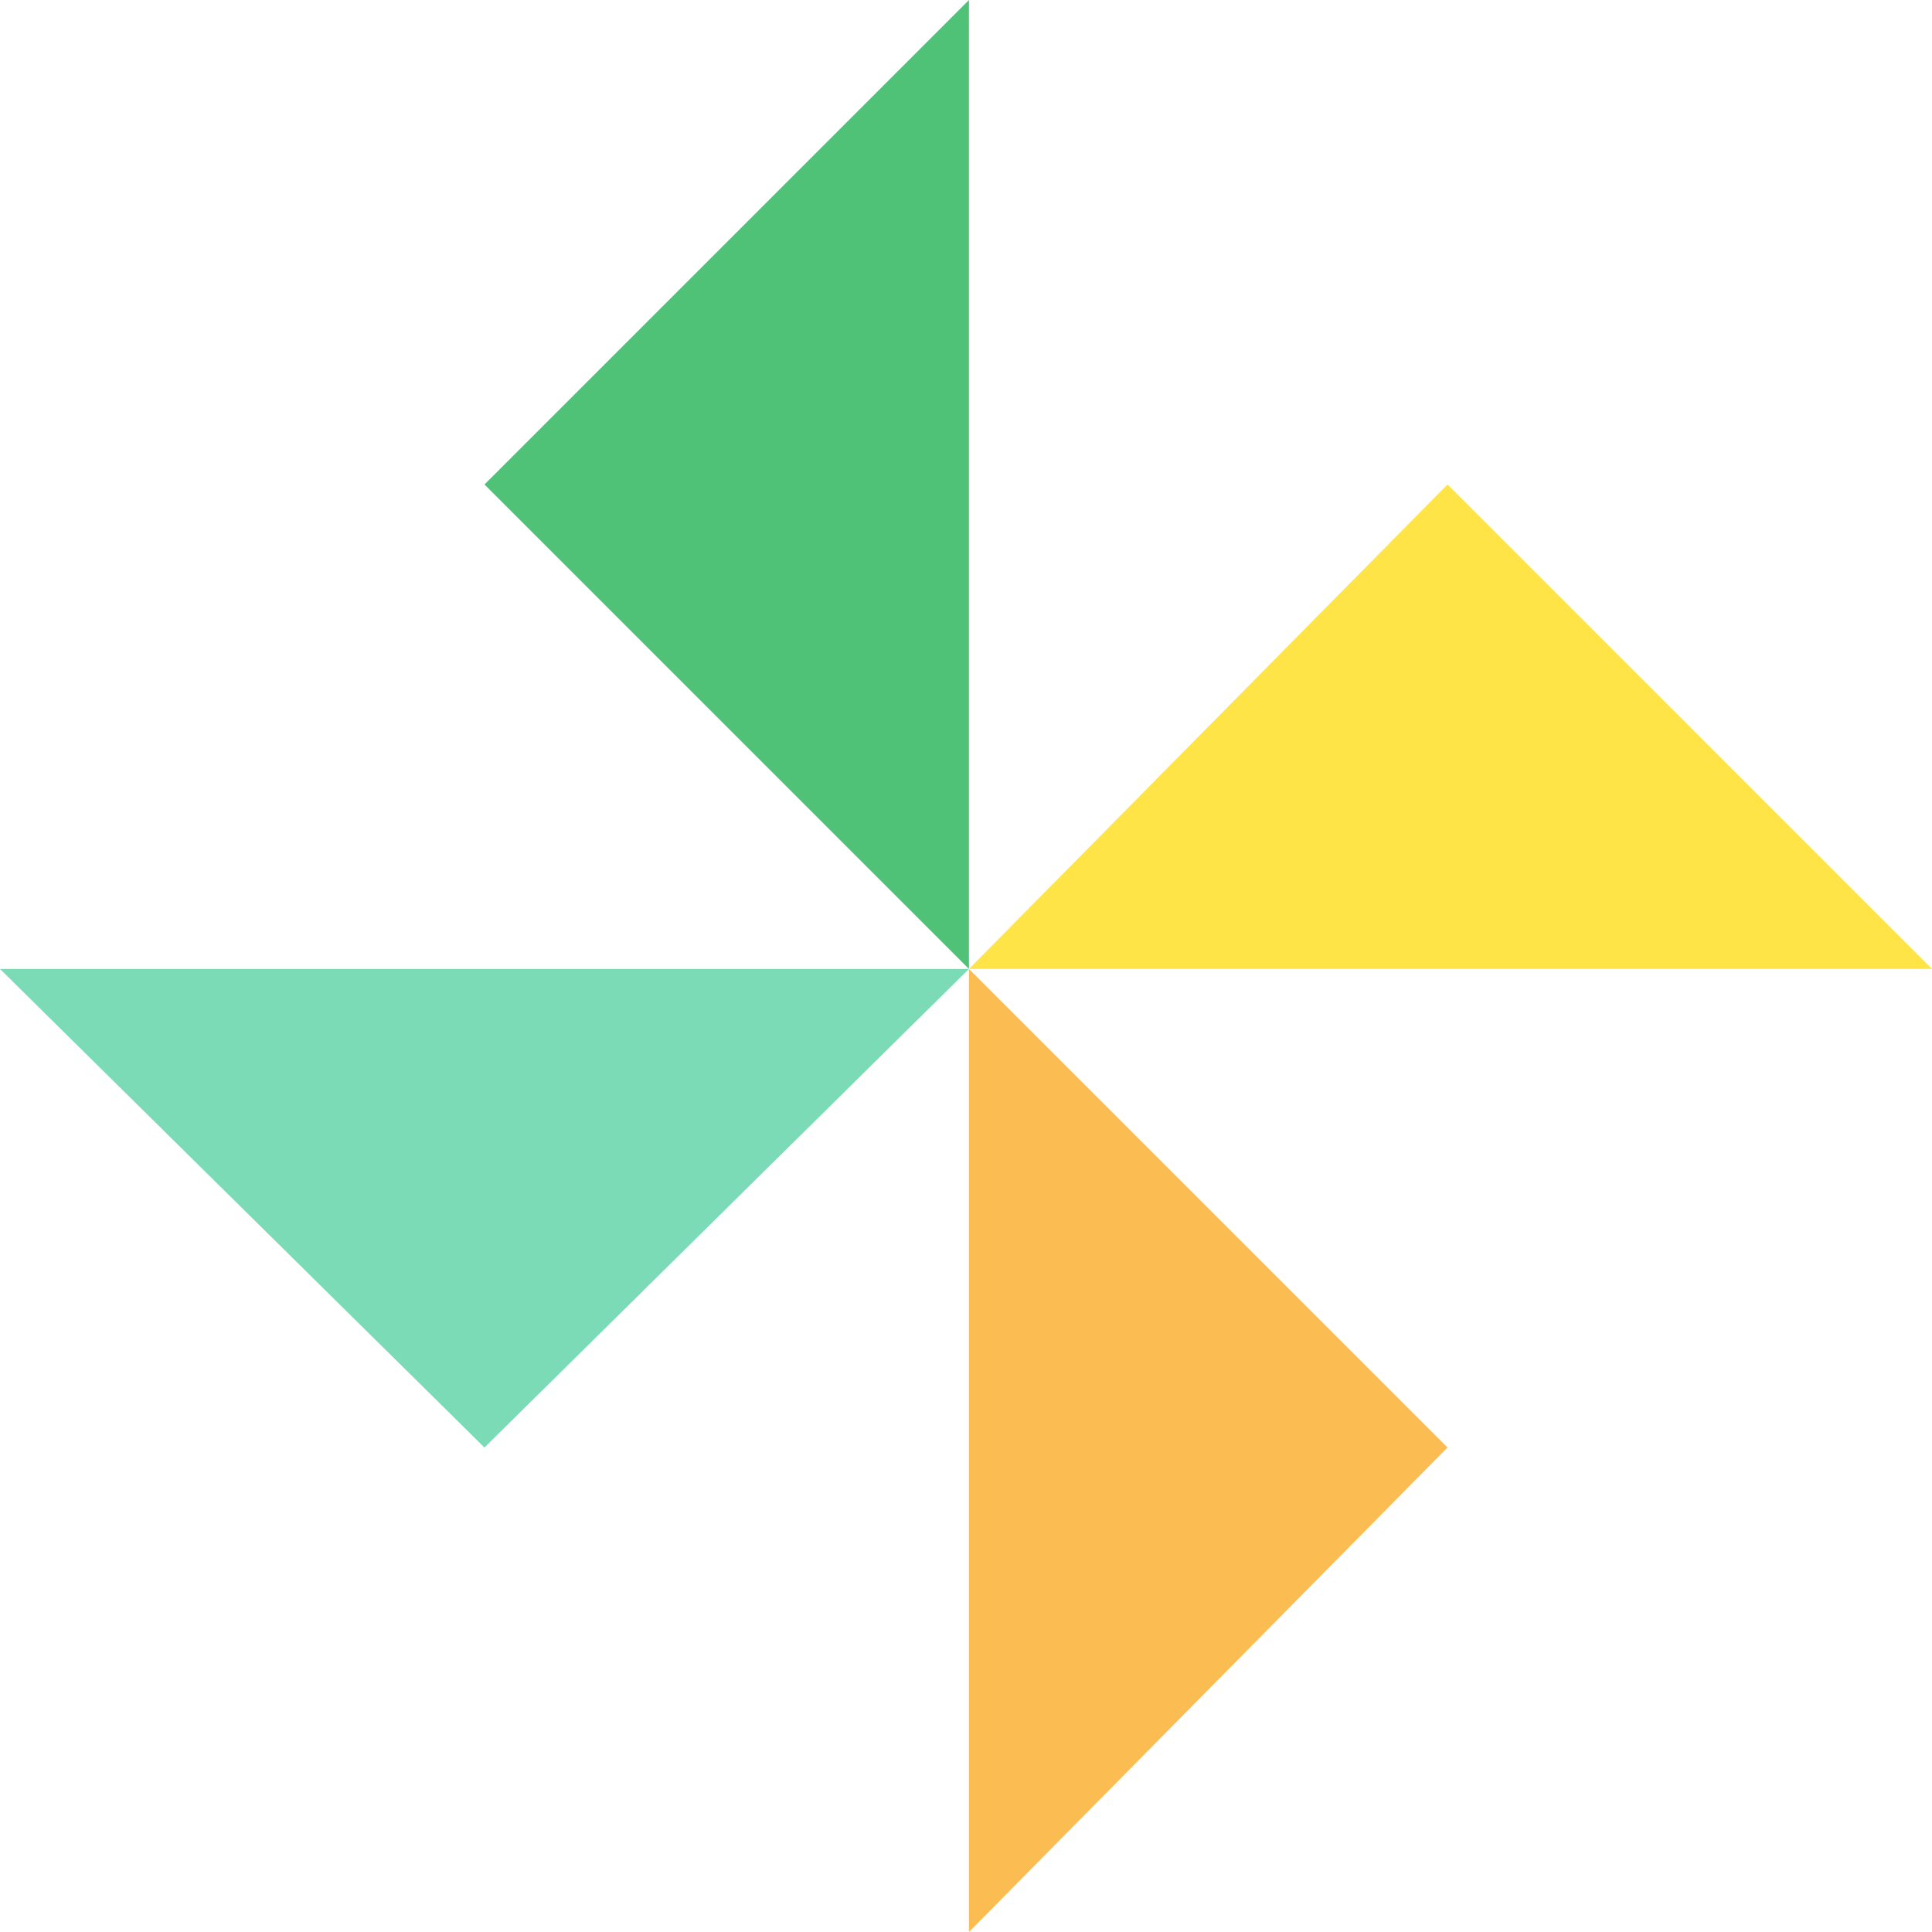
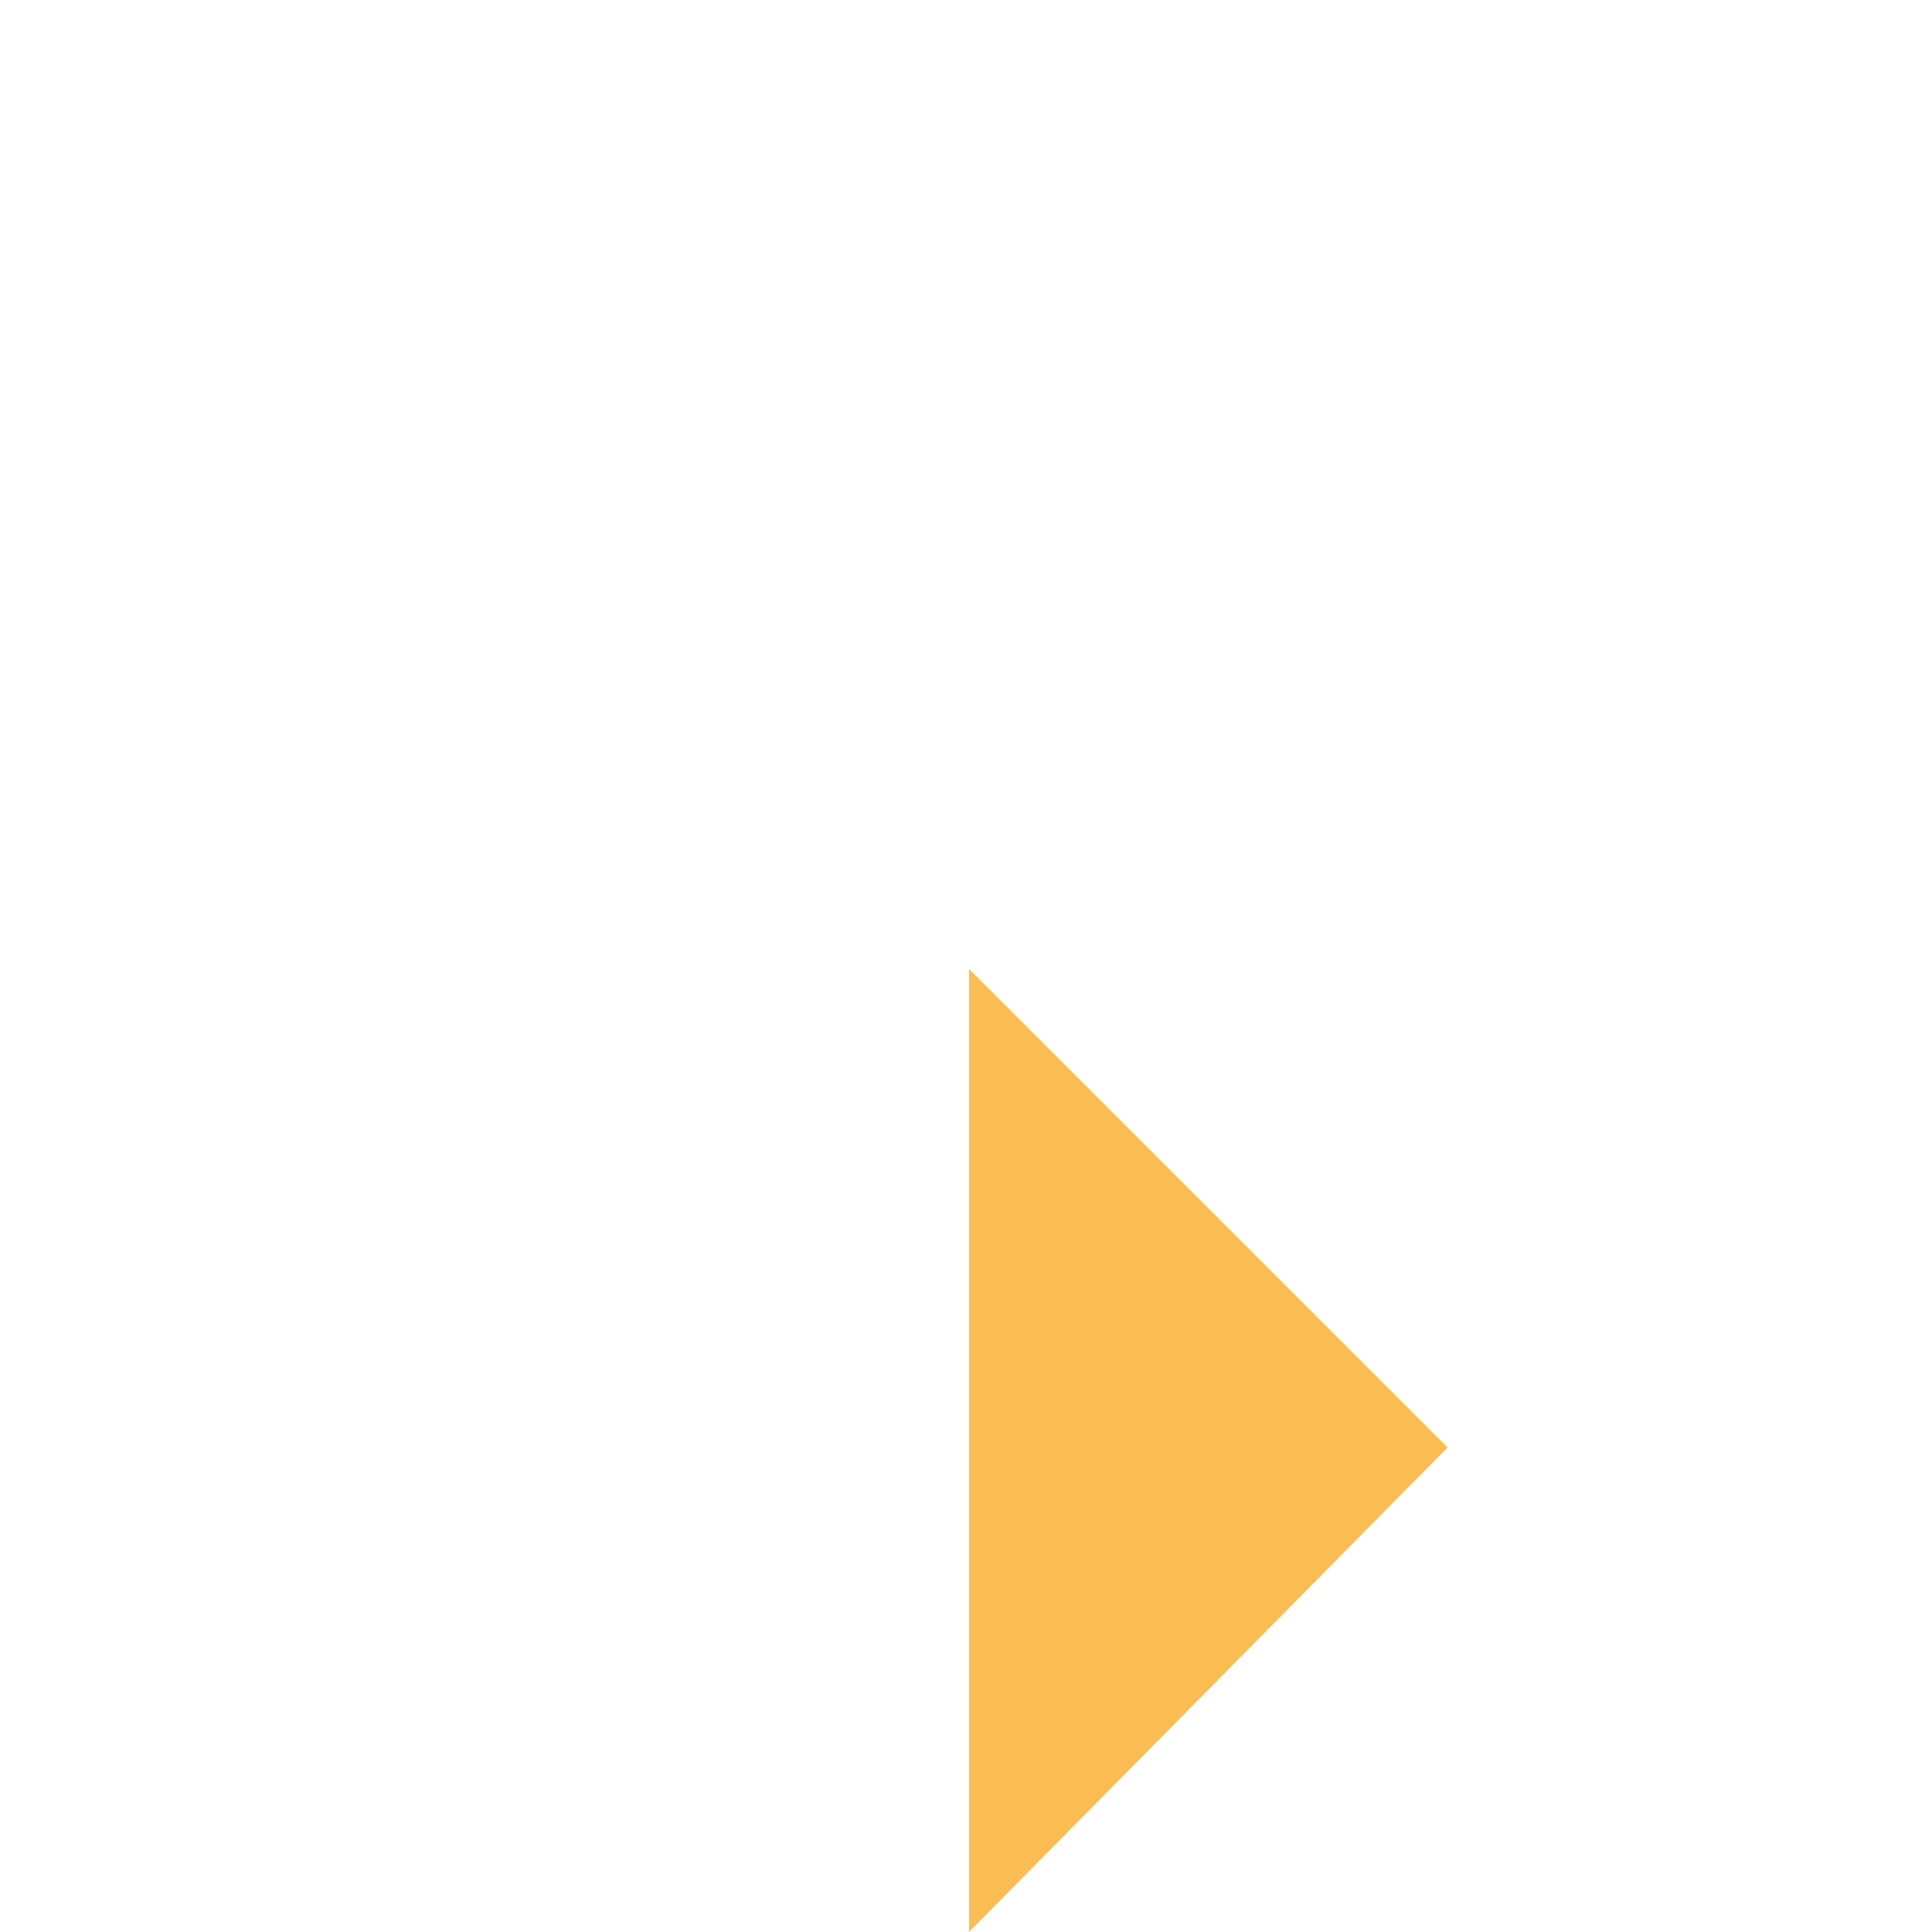
<svg xmlns="http://www.w3.org/2000/svg" id="_レイヤー_1" data-name="レイヤー 1" version="1.1" viewBox="0 0 32.7 32.7">
  <defs>
    <style>
      .cls-1 {
        fill: #ffe448;
      }

      .cls-1, .cls-2, .cls-3, .cls-4 {
        stroke-width: 0px;
      }

      .cls-2 {
        fill: #7bdbb6;
      }

      .cls-3 {
        fill: #fbbd51;
      }

      .cls-4 {
        fill: #4fc278;
      }
    </style>
  </defs>
-   <polygon class="cls-4" points="16.4 16.4 8.2 8.2 16.4 0 16.4 16.4" />
  <polygon class="cls-3" points="16.4 32.7 24.5 24.5 16.4 16.4 16.4 32.7" />
-   <polygon class="cls-1" points="32.7 16.4 24.5 8.2 16.4 16.4 32.7 16.4" />
-   <polygon class="cls-2" points="0 16.4 8.2 24.5 16.4 16.4 0 16.4" />
</svg>